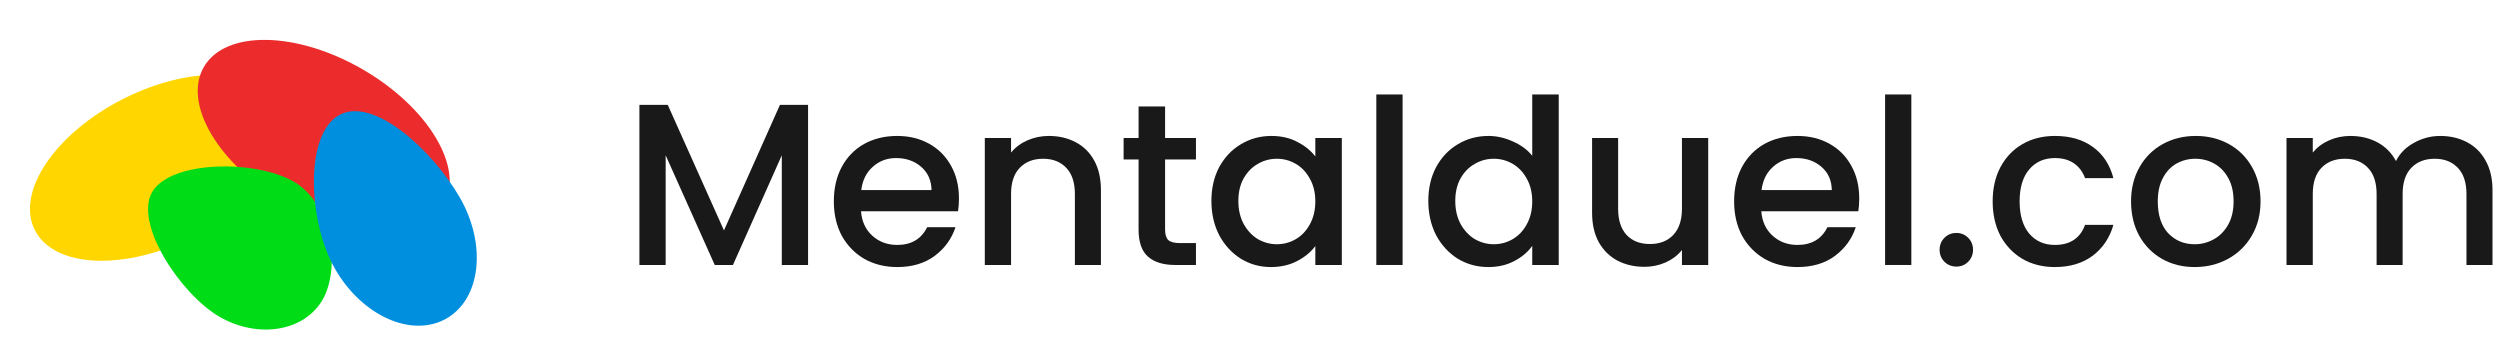
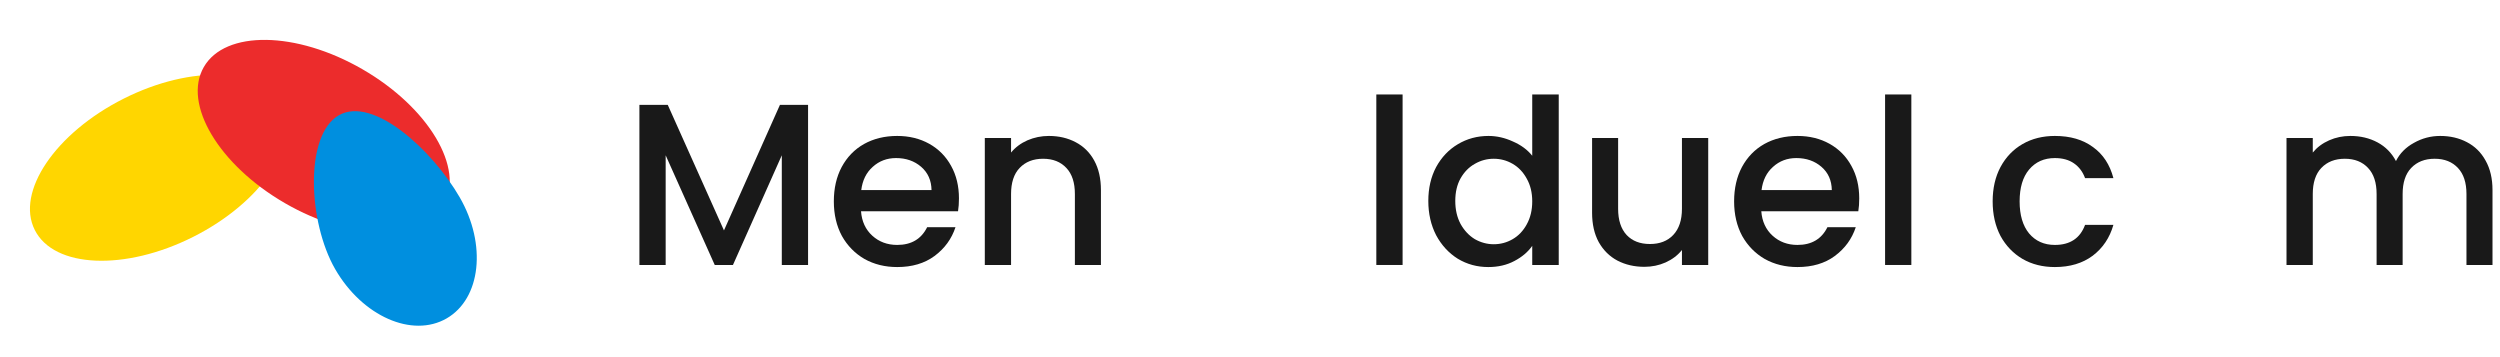
<svg xmlns="http://www.w3.org/2000/svg" width="217" height="31" viewBox="0 0 217 31" fill="none">
  <path d="M24.487 9.158C26.154 12.471 22.701 17.575 16.772 20.559C10.844 23.543 4.687 23.277 3.019 19.964C1.352 16.651 4.806 11.547 10.734 8.563C16.662 5.579 22.82 5.845 24.487 9.158Z" fill="#FFD600" />
  <path d="M38.507 17.833C36.653 21.044 30.49 20.958 24.743 17.64C18.995 14.321 15.839 9.027 17.693 5.815C19.547 2.604 25.71 2.69 31.458 6.009C37.206 9.327 40.362 14.621 38.507 17.833Z" fill="#EC2C2C" />
-   <path d="M27.996 26.023C26.409 28.772 22.404 29.43 19.05 27.494C15.696 25.558 11.617 19.424 13.204 16.675C14.791 13.926 22.149 13.833 25.503 15.769C28.856 17.705 29.583 23.274 27.996 26.023Z" fill="#00DD16" />
  <path d="M38.767 27.638C35.783 29.361 31.453 27.449 29.097 23.367C26.74 19.285 26.417 11.734 29.401 10.011C32.385 8.289 37.547 13.046 39.903 17.128C42.26 21.21 41.751 25.915 38.767 27.638Z" fill="#008FDF" />
  <path d="M211.809 11.8C212.675 11.8 213.449 11.98 214.129 12.34C214.822 12.7 215.362 13.233 215.749 13.94C216.149 14.647 216.349 15.5 216.349 16.5V23H214.089V16.84C214.089 15.853 213.842 15.1 213.349 14.58C212.855 14.047 212.182 13.78 211.329 13.78C210.475 13.78 209.795 14.047 209.289 14.58C208.795 15.1 208.549 15.853 208.549 16.84V23H206.289V16.84C206.289 15.853 206.042 15.1 205.549 14.58C205.055 14.047 204.382 13.78 203.529 13.78C202.675 13.78 201.995 14.047 201.489 14.58C200.995 15.1 200.749 15.853 200.749 16.84V23H198.469V11.98H200.749V13.24C201.122 12.787 201.595 12.433 202.169 12.18C202.742 11.927 203.355 11.8 204.009 11.8C204.889 11.8 205.675 11.987 206.369 12.36C207.062 12.733 207.595 13.273 207.969 13.98C208.302 13.313 208.822 12.787 209.529 12.4C210.235 12 210.995 11.8 211.809 11.8Z" fill="black" fill-opacity="0.9" />
-   <path d="M190.495 23.18C189.455 23.18 188.515 22.947 187.675 22.48C186.835 22 186.175 21.333 185.695 20.48C185.215 19.613 184.975 18.613 184.975 17.48C184.975 16.36 185.222 15.367 185.715 14.5C186.208 13.633 186.882 12.967 187.735 12.5C188.588 12.033 189.542 11.8 190.595 11.8C191.648 11.8 192.602 12.033 193.455 12.5C194.308 12.967 194.982 13.633 195.475 14.5C195.968 15.367 196.215 16.36 196.215 17.48C196.215 18.6 195.962 19.593 195.455 20.46C194.948 21.327 194.255 22 193.375 22.48C192.508 22.947 191.548 23.18 190.495 23.18ZM190.495 21.2C191.082 21.2 191.628 21.06 192.135 20.78C192.655 20.5 193.075 20.08 193.395 19.52C193.715 18.96 193.875 18.28 193.875 17.48C193.875 16.68 193.722 16.007 193.415 15.46C193.108 14.9 192.702 14.48 192.195 14.2C191.688 13.92 191.142 13.78 190.555 13.78C189.968 13.78 189.422 13.92 188.915 14.2C188.422 14.48 188.028 14.9 187.735 15.46C187.442 16.007 187.295 16.68 187.295 17.48C187.295 18.667 187.595 19.587 188.195 20.24C188.808 20.88 189.575 21.2 190.495 21.2Z" fill="black" fill-opacity="0.9" />
  <path d="M172.963 17.48C172.963 16.347 173.189 15.353 173.643 14.5C174.109 13.633 174.749 12.967 175.563 12.5C176.376 12.033 177.309 11.8 178.363 11.8C179.696 11.8 180.796 12.12 181.663 12.76C182.543 13.387 183.136 14.287 183.443 15.46H180.983C180.783 14.913 180.463 14.487 180.023 14.18C179.583 13.873 179.029 13.72 178.363 13.72C177.429 13.72 176.683 14.053 176.123 14.72C175.576 15.373 175.303 16.293 175.303 17.48C175.303 18.667 175.576 19.593 176.123 20.26C176.683 20.927 177.429 21.26 178.363 21.26C179.683 21.26 180.556 20.68 180.983 19.52H183.443C183.123 20.64 182.523 21.533 181.643 22.2C180.763 22.853 179.669 23.18 178.363 23.18C177.309 23.18 176.376 22.947 175.563 22.48C174.749 22 174.109 21.333 173.643 20.48C173.189 19.613 172.963 18.613 172.963 17.48Z" fill="black" fill-opacity="0.9" />
-   <path d="M169.818 23.14C169.405 23.14 169.058 23 168.778 22.72C168.498 22.44 168.358 22.093 168.358 21.68C168.358 21.267 168.498 20.92 168.778 20.64C169.058 20.36 169.405 20.22 169.818 20.22C170.218 20.22 170.558 20.36 170.838 20.64C171.118 20.92 171.258 21.267 171.258 21.68C171.258 22.093 171.118 22.44 170.838 22.72C170.558 23 170.218 23.14 169.818 23.14Z" fill="black" fill-opacity="0.9" />
  <path d="M165.905 8.2V23H163.625V8.2H165.905Z" fill="black" fill-opacity="0.9" />
  <path d="M161.381 17.22C161.381 17.633 161.355 18.007 161.301 18.34H152.881C152.948 19.22 153.275 19.927 153.861 20.46C154.448 20.993 155.168 21.26 156.021 21.26C157.248 21.26 158.115 20.747 158.621 19.72H161.081C160.748 20.733 160.141 21.567 159.261 22.22C158.395 22.86 157.315 23.18 156.021 23.18C154.968 23.18 154.021 22.947 153.181 22.48C152.355 22 151.701 21.333 151.221 20.48C150.755 19.613 150.521 18.613 150.521 17.48C150.521 16.347 150.748 15.353 151.201 14.5C151.668 13.633 152.315 12.967 153.141 12.5C153.981 12.033 154.941 11.8 156.021 11.8C157.061 11.8 157.988 12.027 158.801 12.48C159.615 12.933 160.248 13.573 160.701 14.4C161.155 15.213 161.381 16.153 161.381 17.22ZM159.001 16.5C158.988 15.66 158.688 14.987 158.101 14.48C157.515 13.973 156.788 13.72 155.921 13.72C155.135 13.72 154.461 13.973 153.901 14.48C153.341 14.973 153.008 15.647 152.901 16.5H159.001Z" fill="black" fill-opacity="0.9" />
  <path d="M148.273 11.98V23H145.993V21.7C145.633 22.153 145.16 22.513 144.573 22.78C144 23.033 143.386 23.16 142.733 23.16C141.866 23.16 141.086 22.98 140.393 22.62C139.713 22.26 139.173 21.727 138.773 21.02C138.386 20.313 138.193 19.46 138.193 18.46V11.98H140.453V18.12C140.453 19.107 140.7 19.867 141.193 20.4C141.686 20.92 142.36 21.18 143.213 21.18C144.066 21.18 144.74 20.92 145.233 20.4C145.74 19.867 145.993 19.107 145.993 18.12V11.98H148.273Z" fill="black" fill-opacity="0.9" />
  <path d="M123.978 17.44C123.978 16.333 124.205 15.353 124.658 14.5C125.125 13.647 125.752 12.987 126.538 12.52C127.338 12.04 128.225 11.8 129.198 11.8C129.918 11.8 130.625 11.96 131.318 12.28C132.025 12.587 132.585 13 132.998 13.52V8.2H135.298V23H132.998V21.34C132.625 21.873 132.105 22.313 131.438 22.66C130.785 23.007 130.032 23.18 129.178 23.18C128.218 23.18 127.338 22.94 126.538 22.46C125.752 21.967 125.125 21.287 124.658 20.42C124.205 19.54 123.978 18.547 123.978 17.44ZM132.998 17.48C132.998 16.72 132.838 16.06 132.518 15.5C132.212 14.94 131.805 14.513 131.298 14.22C130.792 13.927 130.245 13.78 129.658 13.78C129.072 13.78 128.525 13.927 128.018 14.22C127.512 14.5 127.098 14.92 126.778 15.48C126.472 16.027 126.318 16.68 126.318 17.44C126.318 18.2 126.472 18.867 126.778 19.44C127.098 20.013 127.512 20.453 128.018 20.76C128.538 21.053 129.085 21.2 129.658 21.2C130.245 21.2 130.792 21.053 131.298 20.76C131.805 20.467 132.212 20.04 132.518 19.48C132.838 18.907 132.998 18.24 132.998 17.48Z" fill="black" fill-opacity="0.9" />
-   <path d="M121.745 8.2V23H119.465V8.2H121.745Z" fill="black" fill-opacity="0.9" />
-   <path d="M105.15 17.44C105.15 16.333 105.377 15.353 105.83 14.5C106.297 13.647 106.923 12.987 107.71 12.52C108.51 12.04 109.39 11.8 110.35 11.8C111.217 11.8 111.97 11.973 112.61 12.32C113.263 12.653 113.783 13.073 114.17 13.58V11.98H116.47V23H114.17V21.36C113.783 21.88 113.257 22.313 112.59 22.66C111.923 23.007 111.163 23.18 110.31 23.18C109.363 23.18 108.497 22.94 107.71 22.46C106.923 21.967 106.297 21.287 105.83 20.42C105.377 19.54 105.15 18.547 105.15 17.44ZM114.17 17.48C114.17 16.72 114.01 16.06 113.69 15.5C113.383 14.94 112.977 14.513 112.47 14.22C111.963 13.927 111.417 13.78 110.83 13.78C110.243 13.78 109.697 13.927 109.19 14.22C108.683 14.5 108.27 14.92 107.95 15.48C107.643 16.027 107.49 16.68 107.49 17.44C107.49 18.2 107.643 18.867 107.95 19.44C108.27 20.013 108.683 20.453 109.19 20.76C109.71 21.053 110.257 21.2 110.83 21.2C111.417 21.2 111.963 21.053 112.47 20.76C112.977 20.467 113.383 20.04 113.69 19.48C114.01 18.907 114.17 18.24 114.17 17.48Z" fill="black" fill-opacity="0.9" />
-   <path d="M101.129 13.84V19.94C101.129 20.353 101.222 20.653 101.409 20.84C101.609 21.013 101.942 21.1 102.409 21.1H103.809V23H102.009C100.982 23 100.195 22.76 99.649 22.28C99.102 21.8 98.829 21.02 98.829 19.94V13.84H97.529V11.98H98.829V9.24H101.129V11.98H103.809V13.84H101.129Z" fill="black" fill-opacity="0.9" />
+   <path d="M121.745 8.2V23H119.465V8.2Z" fill="black" fill-opacity="0.9" />
  <path d="M91.04 11.8C91.907 11.8 92.68 11.98 93.361 12.34C94.054 12.7 94.594 13.233 94.981 13.94C95.367 14.647 95.561 15.5 95.561 16.5V23H93.3V16.84C93.3 15.853 93.054 15.1 92.561 14.58C92.067 14.047 91.394 13.78 90.54 13.78C89.687 13.78 89.007 14.047 88.501 14.58C88.007 15.1 87.76 15.853 87.76 16.84V23H85.481V11.98H87.76V13.24C88.134 12.787 88.607 12.433 89.18 12.18C89.767 11.927 90.387 11.8 91.04 11.8Z" fill="black" fill-opacity="0.9" />
  <path d="M83.237 17.22C83.237 17.633 83.21 18.007 83.157 18.34H74.737C74.803 19.22 75.13 19.927 75.717 20.46C76.303 20.993 77.023 21.26 77.877 21.26C79.103 21.26 79.97 20.747 80.477 19.72H82.937C82.603 20.733 81.997 21.567 81.117 22.22C80.25 22.86 79.17 23.18 77.877 23.18C76.823 23.18 75.877 22.947 75.037 22.48C74.21 22 73.557 21.333 73.077 20.48C72.61 19.613 72.377 18.613 72.377 17.48C72.377 16.347 72.603 15.353 73.057 14.5C73.523 13.633 74.17 12.967 74.997 12.5C75.837 12.033 76.797 11.8 77.877 11.8C78.917 11.8 79.843 12.027 80.657 12.48C81.47 12.933 82.103 13.573 82.557 14.4C83.01 15.213 83.237 16.153 83.237 17.22ZM80.857 16.5C80.843 15.66 80.543 14.987 79.957 14.48C79.37 13.973 78.643 13.72 77.777 13.72C76.99 13.72 76.317 13.973 75.757 14.48C75.197 14.973 74.863 15.647 74.757 16.5H80.857Z" fill="black" fill-opacity="0.9" />
  <path d="M70.14 9.1V23H67.86V13.48L63.62 23H62.04L57.78 13.48V23H55.5V9.1H57.96L62.84 20L67.7 9.1H70.14Z" fill="black" fill-opacity="0.9" />
</svg>